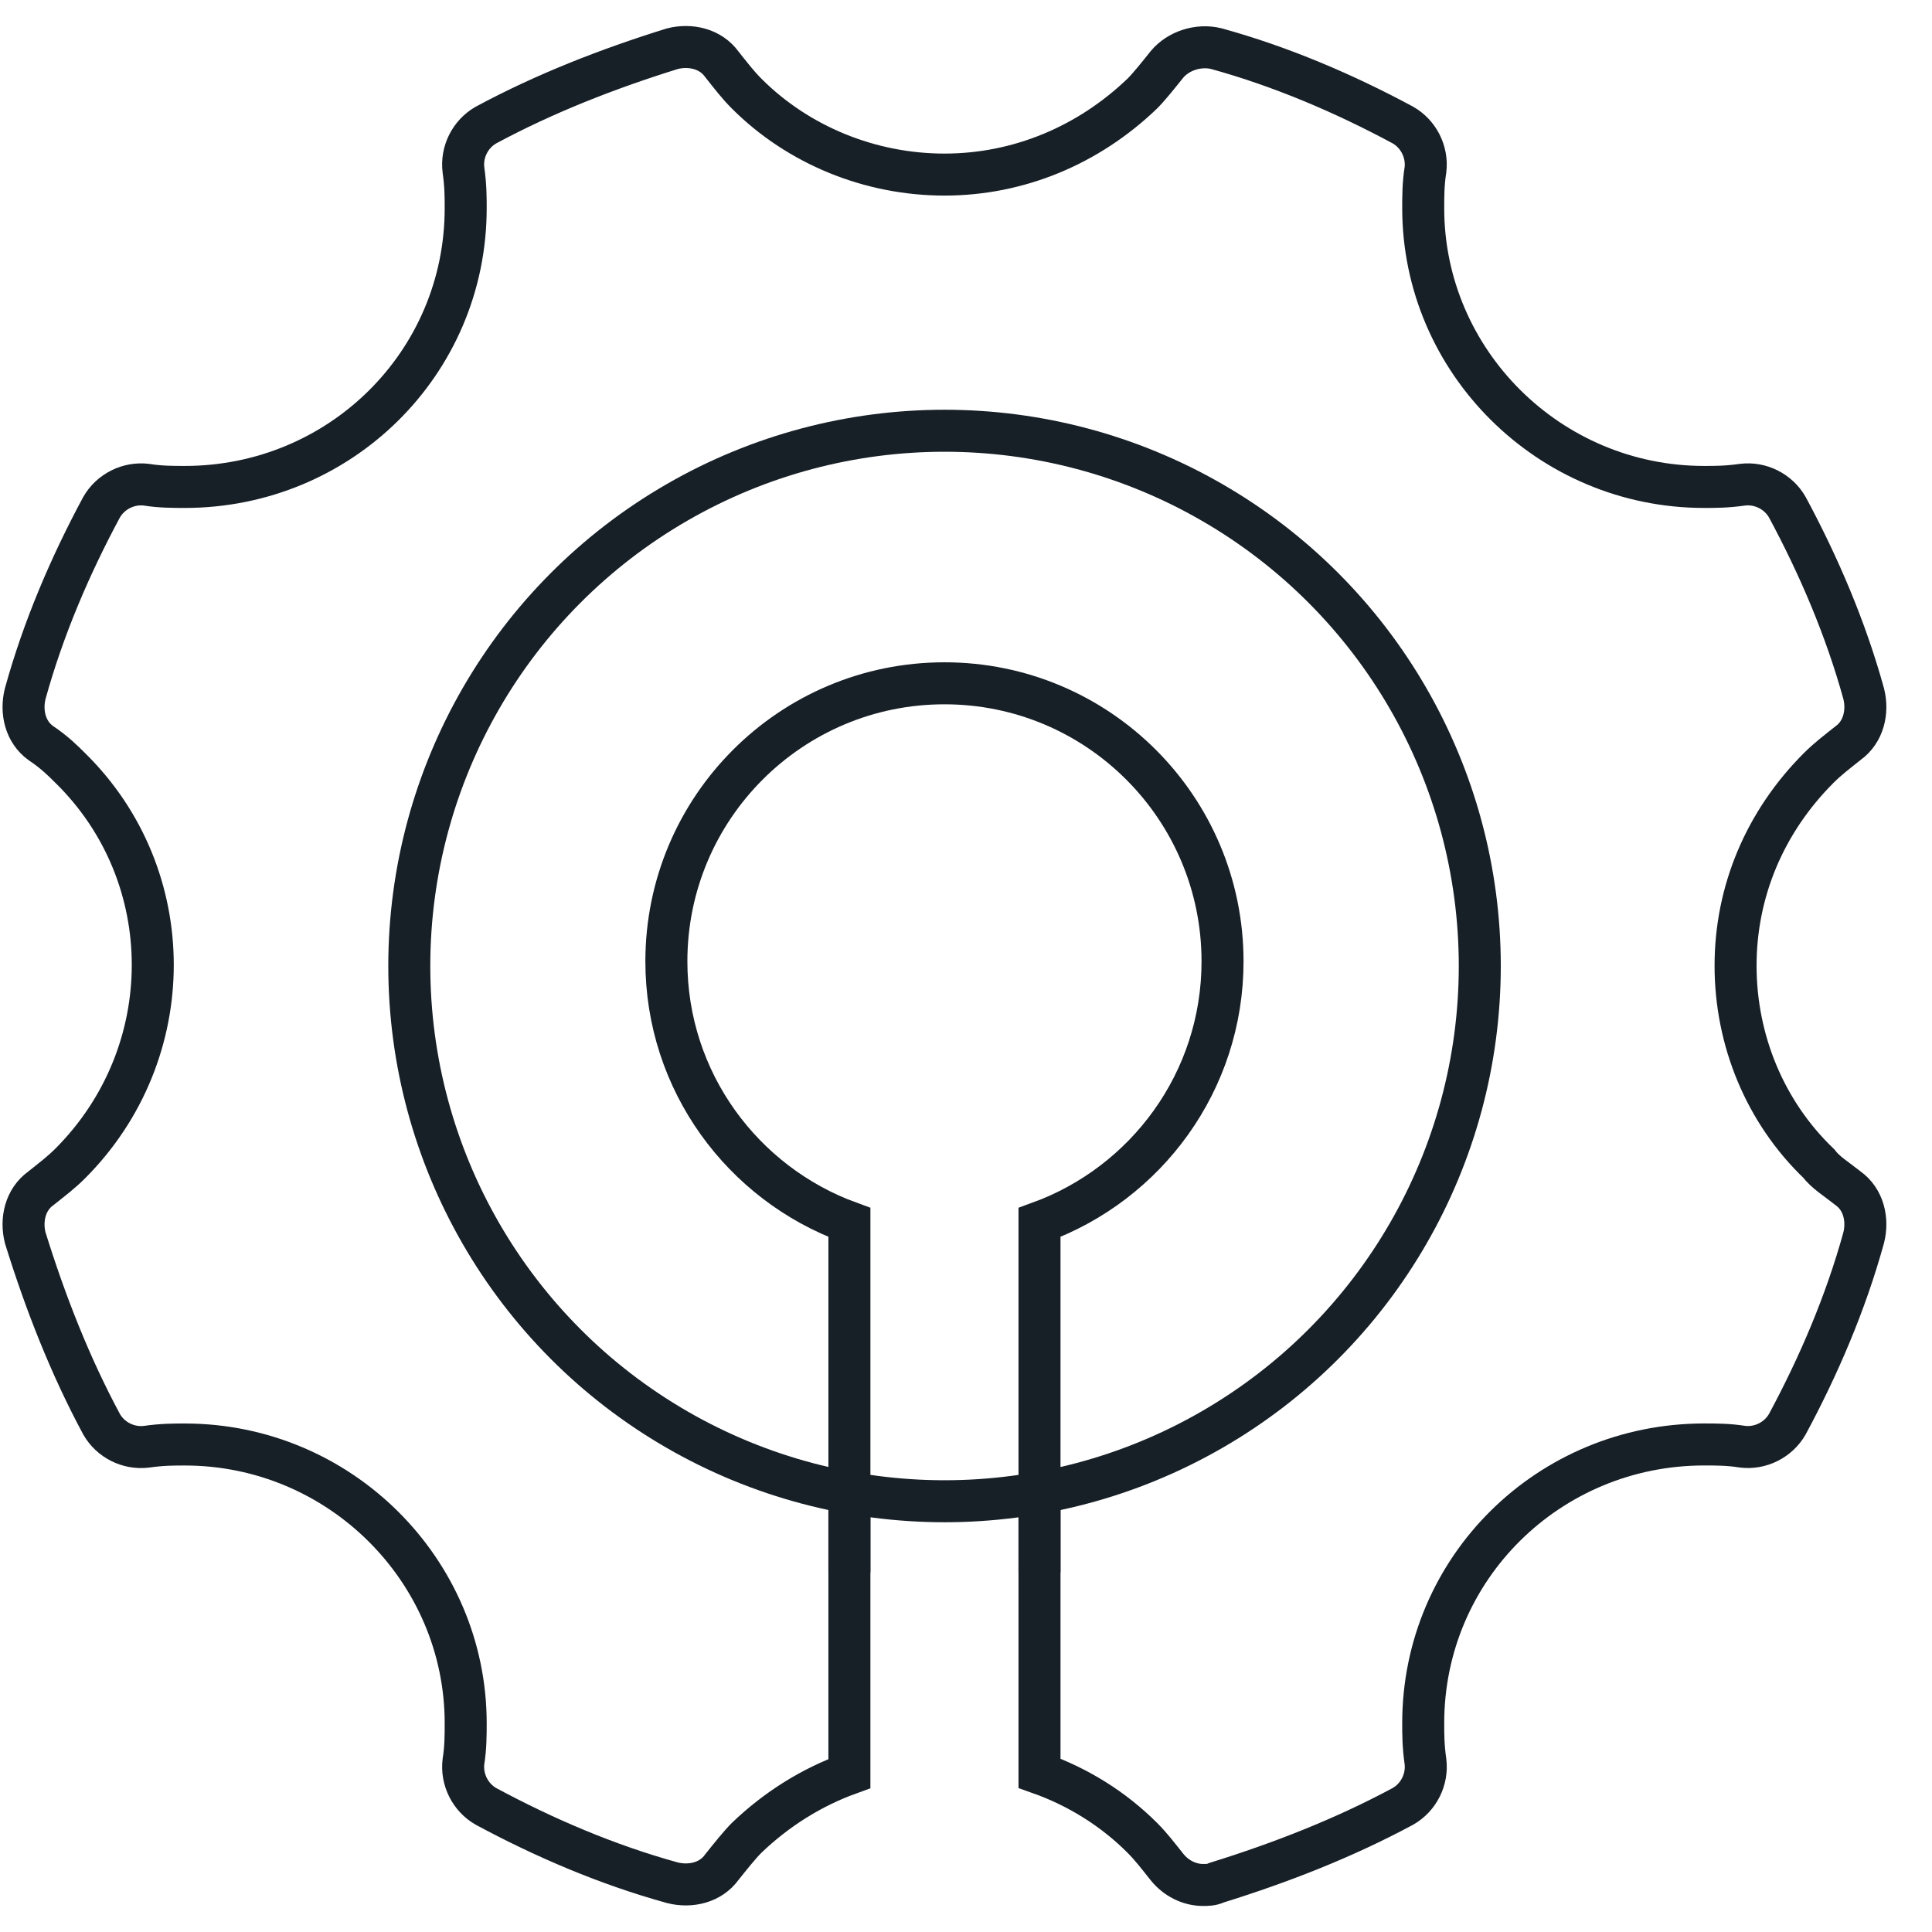
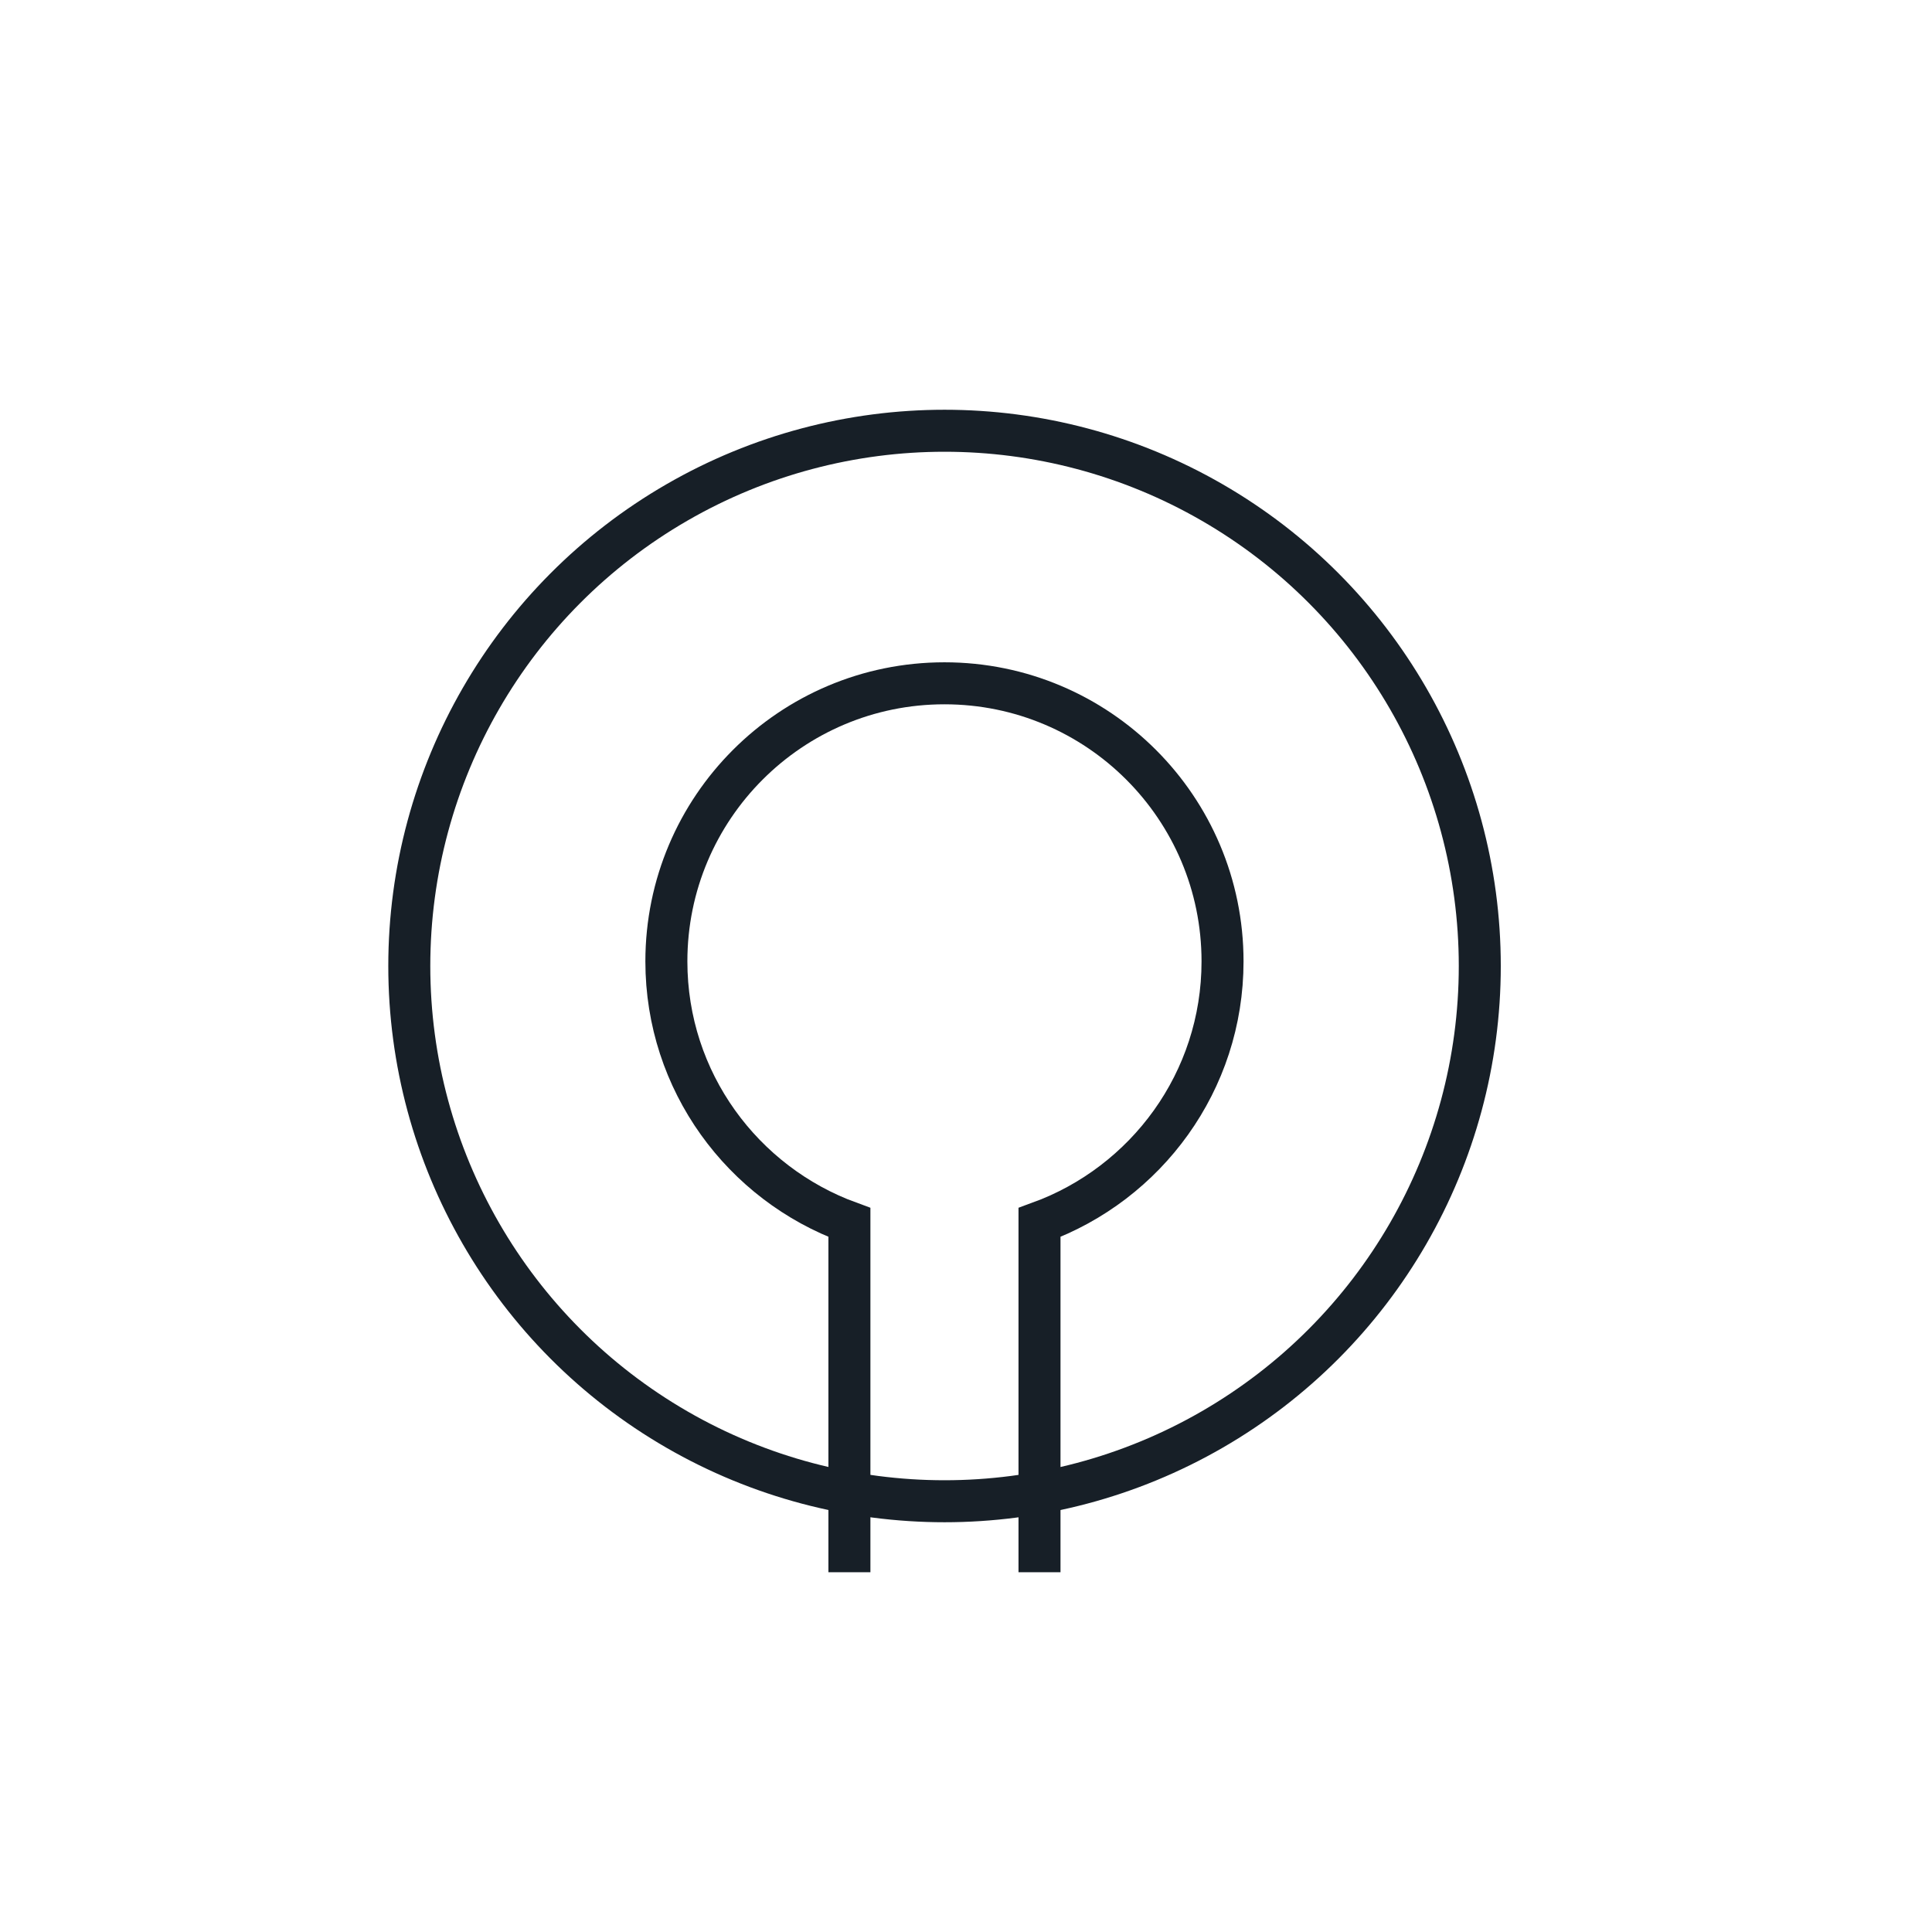
<svg xmlns="http://www.w3.org/2000/svg" id="Layer_50" viewBox="0 0 46 46">
  <defs>
    <style>.cls-1{fill:none;stroke:#171f27;stroke-miterlimit:10;}</style>
  </defs>
-   <path class="cls-1" d="M24.75,35.523v6.697c.916,.325,1.757,.847,2.446,1.536,.214,.214,.375,.428,.589,.696,.214,.268,.535,.428,.856,.428,.107,0,.214,0,.321-.053,1.552-.482,3.05-1.07,4.442-1.819,.375-.214,.589-.642,.535-1.07-.053-.375-.053-.642-.053-.91,0-3.692,2.997-6.636,6.689-6.636,.268,0,.589,0,.91,.053,.428,.054,.856-.161,1.07-.535,.749-1.391,1.391-2.89,1.819-4.442,.107-.428,0-.91-.375-1.177-.268-.214-.535-.375-.696-.589-1.284-1.231-1.98-2.943-1.98-4.709,0-1.766,.696-3.425,1.98-4.709,.214-.214,.428-.375,.696-.589,.375-.268,.482-.749,.375-1.177-.428-1.552-1.07-3.05-1.819-4.442-.214-.375-.642-.589-1.07-.535-.375,.053-.642,.053-.91,.053-3.693,0-6.689-2.997-6.689-6.636,0-.268,0-.589,.053-.91,.053-.428-.161-.856-.535-1.07-1.391-.749-2.89-1.391-4.442-1.819-.428-.107-.91,.053-1.177,.375-.214,.268-.428,.535-.589,.696-1.284,1.231-2.943,1.927-4.709,1.927s-3.478-.696-4.709-1.927c-.214-.214-.375-.428-.589-.696-.268-.375-.749-.482-1.177-.375-1.552,.482-3.05,1.07-4.442,1.819-.375,.214-.589,.642-.535,1.07,.053,.375,.053,.642,.053,.91,0,3.693-2.997,6.636-6.689,6.636-.268,0-.589,0-.91-.053-.428-.053-.856,.161-1.07,.535-.749,1.391-1.391,2.89-1.819,4.442-.107,.428,0,.91,.375,1.177,.321,.214,.535,.428,.696,.589,2.622,2.569,2.622,6.796,0,9.419-.214,.214-.428,.375-.696,.589-.375,.268-.482,.749-.375,1.177,.482,1.552,1.07,3.05,1.819,4.442,.214,.375,.642,.589,1.07,.535,.375-.053,.642-.053,.91-.053,3.693,0,6.689,2.997,6.689,6.636,0,.268,0,.589-.053,.91-.053,.428,.161,.856,.535,1.07,1.391,.749,2.89,1.391,4.442,1.819,.428,.107,.91,0,1.177-.375,.214-.268,.428-.535,.589-.696,.715-.685,1.546-1.204,2.446-1.529v-6.704" />
  <path class="cls-1" d="M24.75,37.434v-8.328c2.541-.925,4.358-3.355,4.358-6.216,0-3.657-2.964-6.621-6.621-6.621s-6.621,2.964-6.621,6.621c0,2.861,1.818,5.29,4.358,6.216v8.328" />
  <circle class="cls-1" cx="22.489" cy="23" r="12.744" />
</svg>